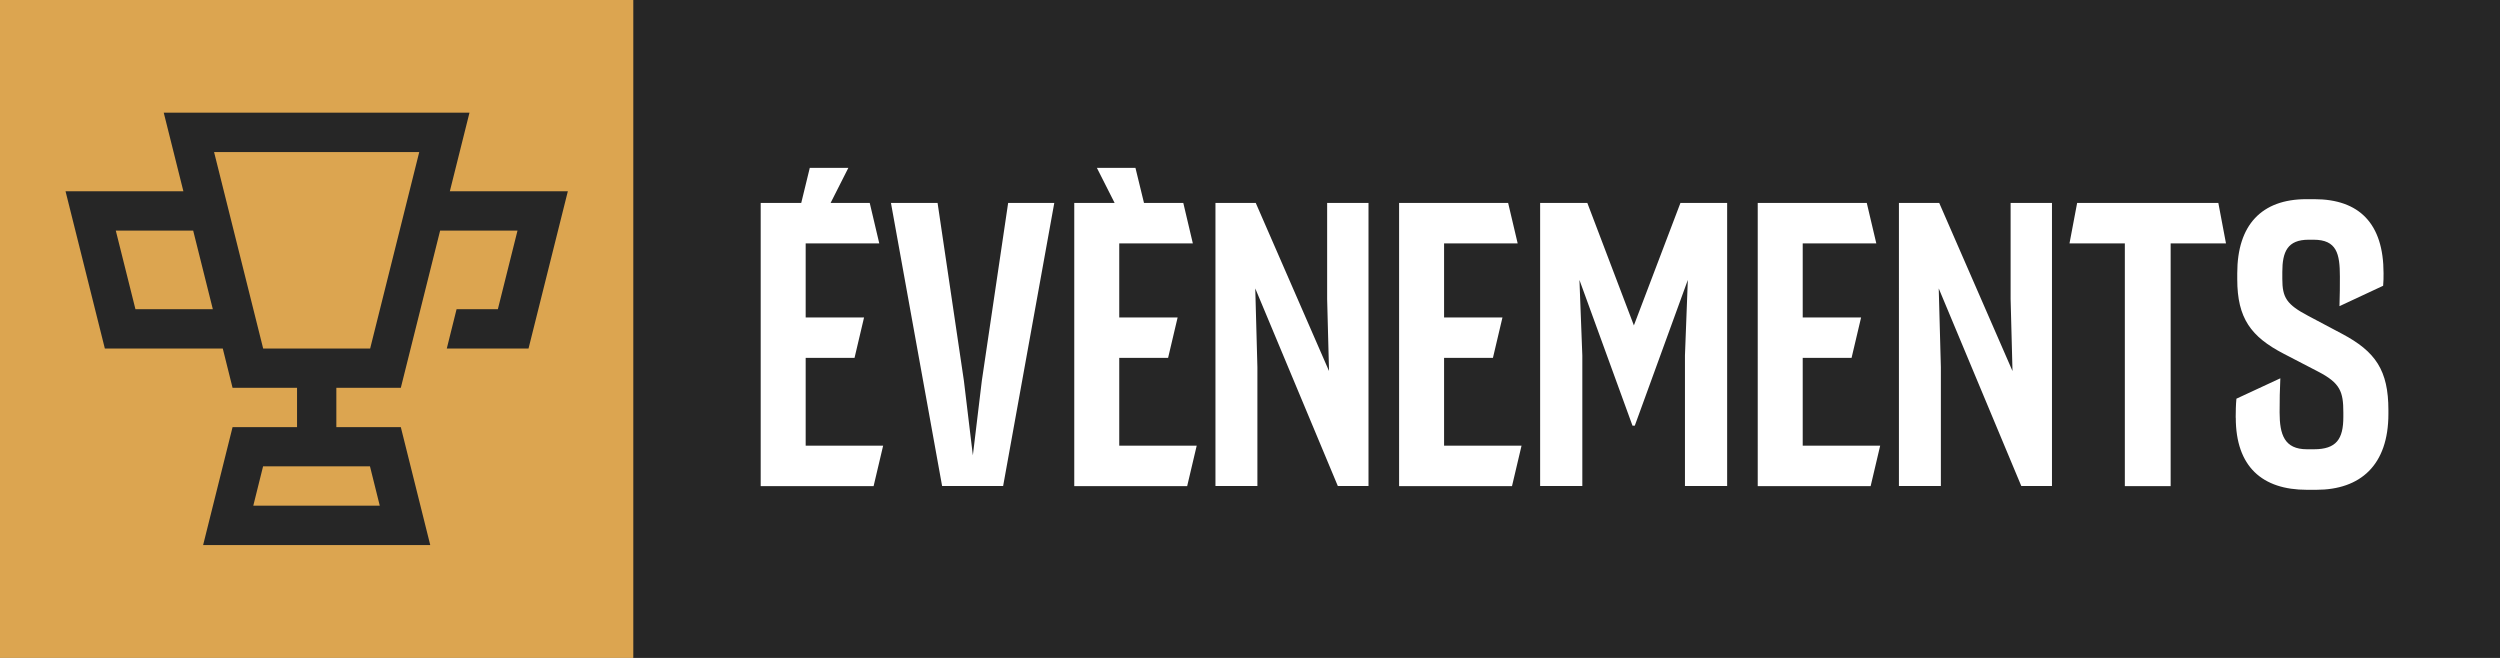
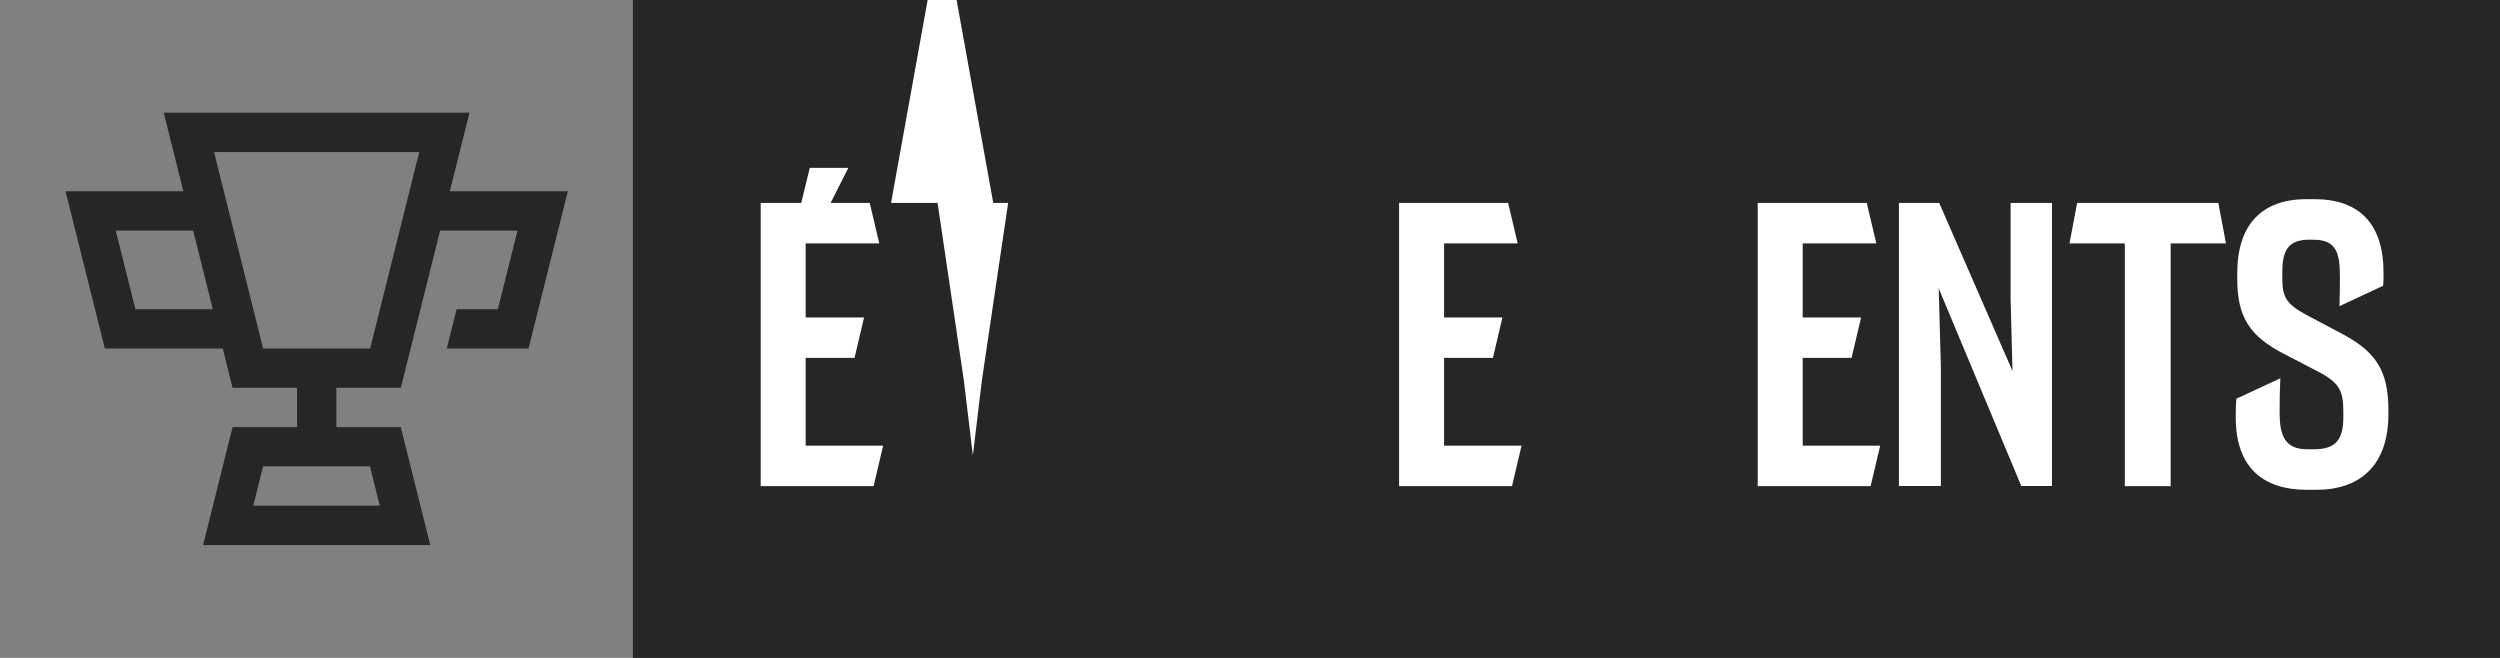
<svg xmlns="http://www.w3.org/2000/svg" id="Layer_1" viewBox="0 0 304 80">
  <rect x="0" y="0" width="304" height="80" fill="#808080" stroke="none" />
  <defs>
    <style>.cls-1{fill:#262626;}.cls-1,.cls-2,.cls-3{stroke-width:0px;}.cls-2{fill:#dca550;}.cls-3{fill:#fff;}</style>
  </defs>
  <path class="cls-1" d="m76.96-.13h227.06v80.16H76.96V-.13Z" />
  <path class="cls-3" d="m92.49,24.68h4.94l1.04-4.27h4.69l-2.16,4.27h4.76l1.16,4.92h-8.95v9h7.1l-1.16,4.92h-5.94v10.67h9.42l-1.16,4.92h-13.73V24.68Z" />
-   <path class="cls-3" d="m108.35,24.68h5.66l3.2,21.62,1.09,9.07,1.09-9.07,3.2-21.62h5.61l-6.22,34.42h-7.42l-6.22-34.42Z" />
-   <path class="cls-3" d="m130.62,24.68h4.92l-2.16-4.27h4.69l1.04,4.27h4.78l1.16,4.92h-8.95v9h7.1l-1.16,4.92h-5.94v10.67h9.42l-1.16,4.92h-13.73V24.68Z" />
-   <path class="cls-3" d="m147.78,24.68h4.92l8.91,20.44-.23-8.77v-11.67h5.03v34.42h-3.73l-10.04-24.03.26,9.58v14.45h-5.1V24.68Z" />
+   <path class="cls-3" d="m108.35,24.68h5.66l3.2,21.62,1.09,9.07,1.09-9.07,3.2-21.62h5.61h-7.42l-6.22-34.42Z" />
  <path class="cls-3" d="m170.12,24.68h13.27l1.16,4.92h-8.95v9h7.1l-1.16,4.92h-5.94v10.67h9.42l-1.16,4.92h-13.73V24.68Z" />
-   <path class="cls-3" d="m187.29,24.68h5.73l5.66,14.89,5.66-14.89h5.68v34.42h-5.13v-15.87l.35-9.19-6.45,17.72h-.28l-6.45-17.72.35,9.19v15.87h-5.13V24.68Z" />
  <path class="cls-3" d="m213.73,24.68h13.27l1.16,4.92h-8.95v9h7.1l-1.16,4.92h-5.94v10.67h9.42l-1.16,4.92h-13.73V24.68Z" />
  <path class="cls-3" d="m230.89,24.68h4.92l8.91,20.44-.23-8.77v-11.67h5.03v34.42h-3.73l-10.04-24.03.26,9.58v14.45h-5.1V24.68Z" />
  <path class="cls-3" d="m258.38,29.6h-6.73l.93-4.92h17.17l.93,4.92h-6.73v29.51h-5.57v-29.51Z" />
  <path class="cls-3" d="m271.86,50.8c0-.7.02-1.67.09-2.32l5.34-2.48c-.07,1.51-.09,2.55-.09,4.15,0,2.69.58,4.48,3.32,4.48h.86c2.71,0,3.57-1.23,3.57-3.92v-.56c0-2.51-.37-3.57-3.06-4.96l-4.2-2.18c-3.97-2.06-5.64-4.31-5.64-9.05v-.74c0-5.85,2.95-9,8.4-9h.97c5.47,0,8.42,2.97,8.42,9,0,.58,0,.95-.05,1.53l-5.31,2.48c.05-1.48.05-2.39.05-3.6,0-2.76-.37-4.48-3.2-4.48h-.6c-2.57,0-3.2,1.46-3.2,3.92v.84c0,2.27.51,3.11,3.15,4.5l4.11,2.18c4.08,2.16,5.64,4.45,5.64,9.28v.46c0,6.24-3.41,9.23-8.77,9.23h-1.14c-5.43,0-8.65-2.81-8.65-8.77Z" />
-   <path class="cls-2" d="m0-.02h77.01v80.02H0V-.02Z" />
  <path class="cls-1" d="m54.7,23.26l2.39-9.56H19.91l2.39,9.56H7.97l4.78,19.12h14.34l1.19,4.78h7.84v4.78h-7.84l-3.58,14.34h27.62l-3.58-14.34h-7.84v-4.78h7.84l4.78-19.12h9.41l-2.39,9.56h-5.02l-1.19,4.78h9.94l4.78-19.12h-14.34Zm-8.51,38.23h-15.39l1.19-4.78h13l1.19,4.78Zm-29.72-23.89l-2.39-9.56h9.41l2.39,9.56h-9.41Zm15.53,4.78l-5.97-23.89h24.95l-5.97,23.89s-13,0-13,0Z" />
</svg>